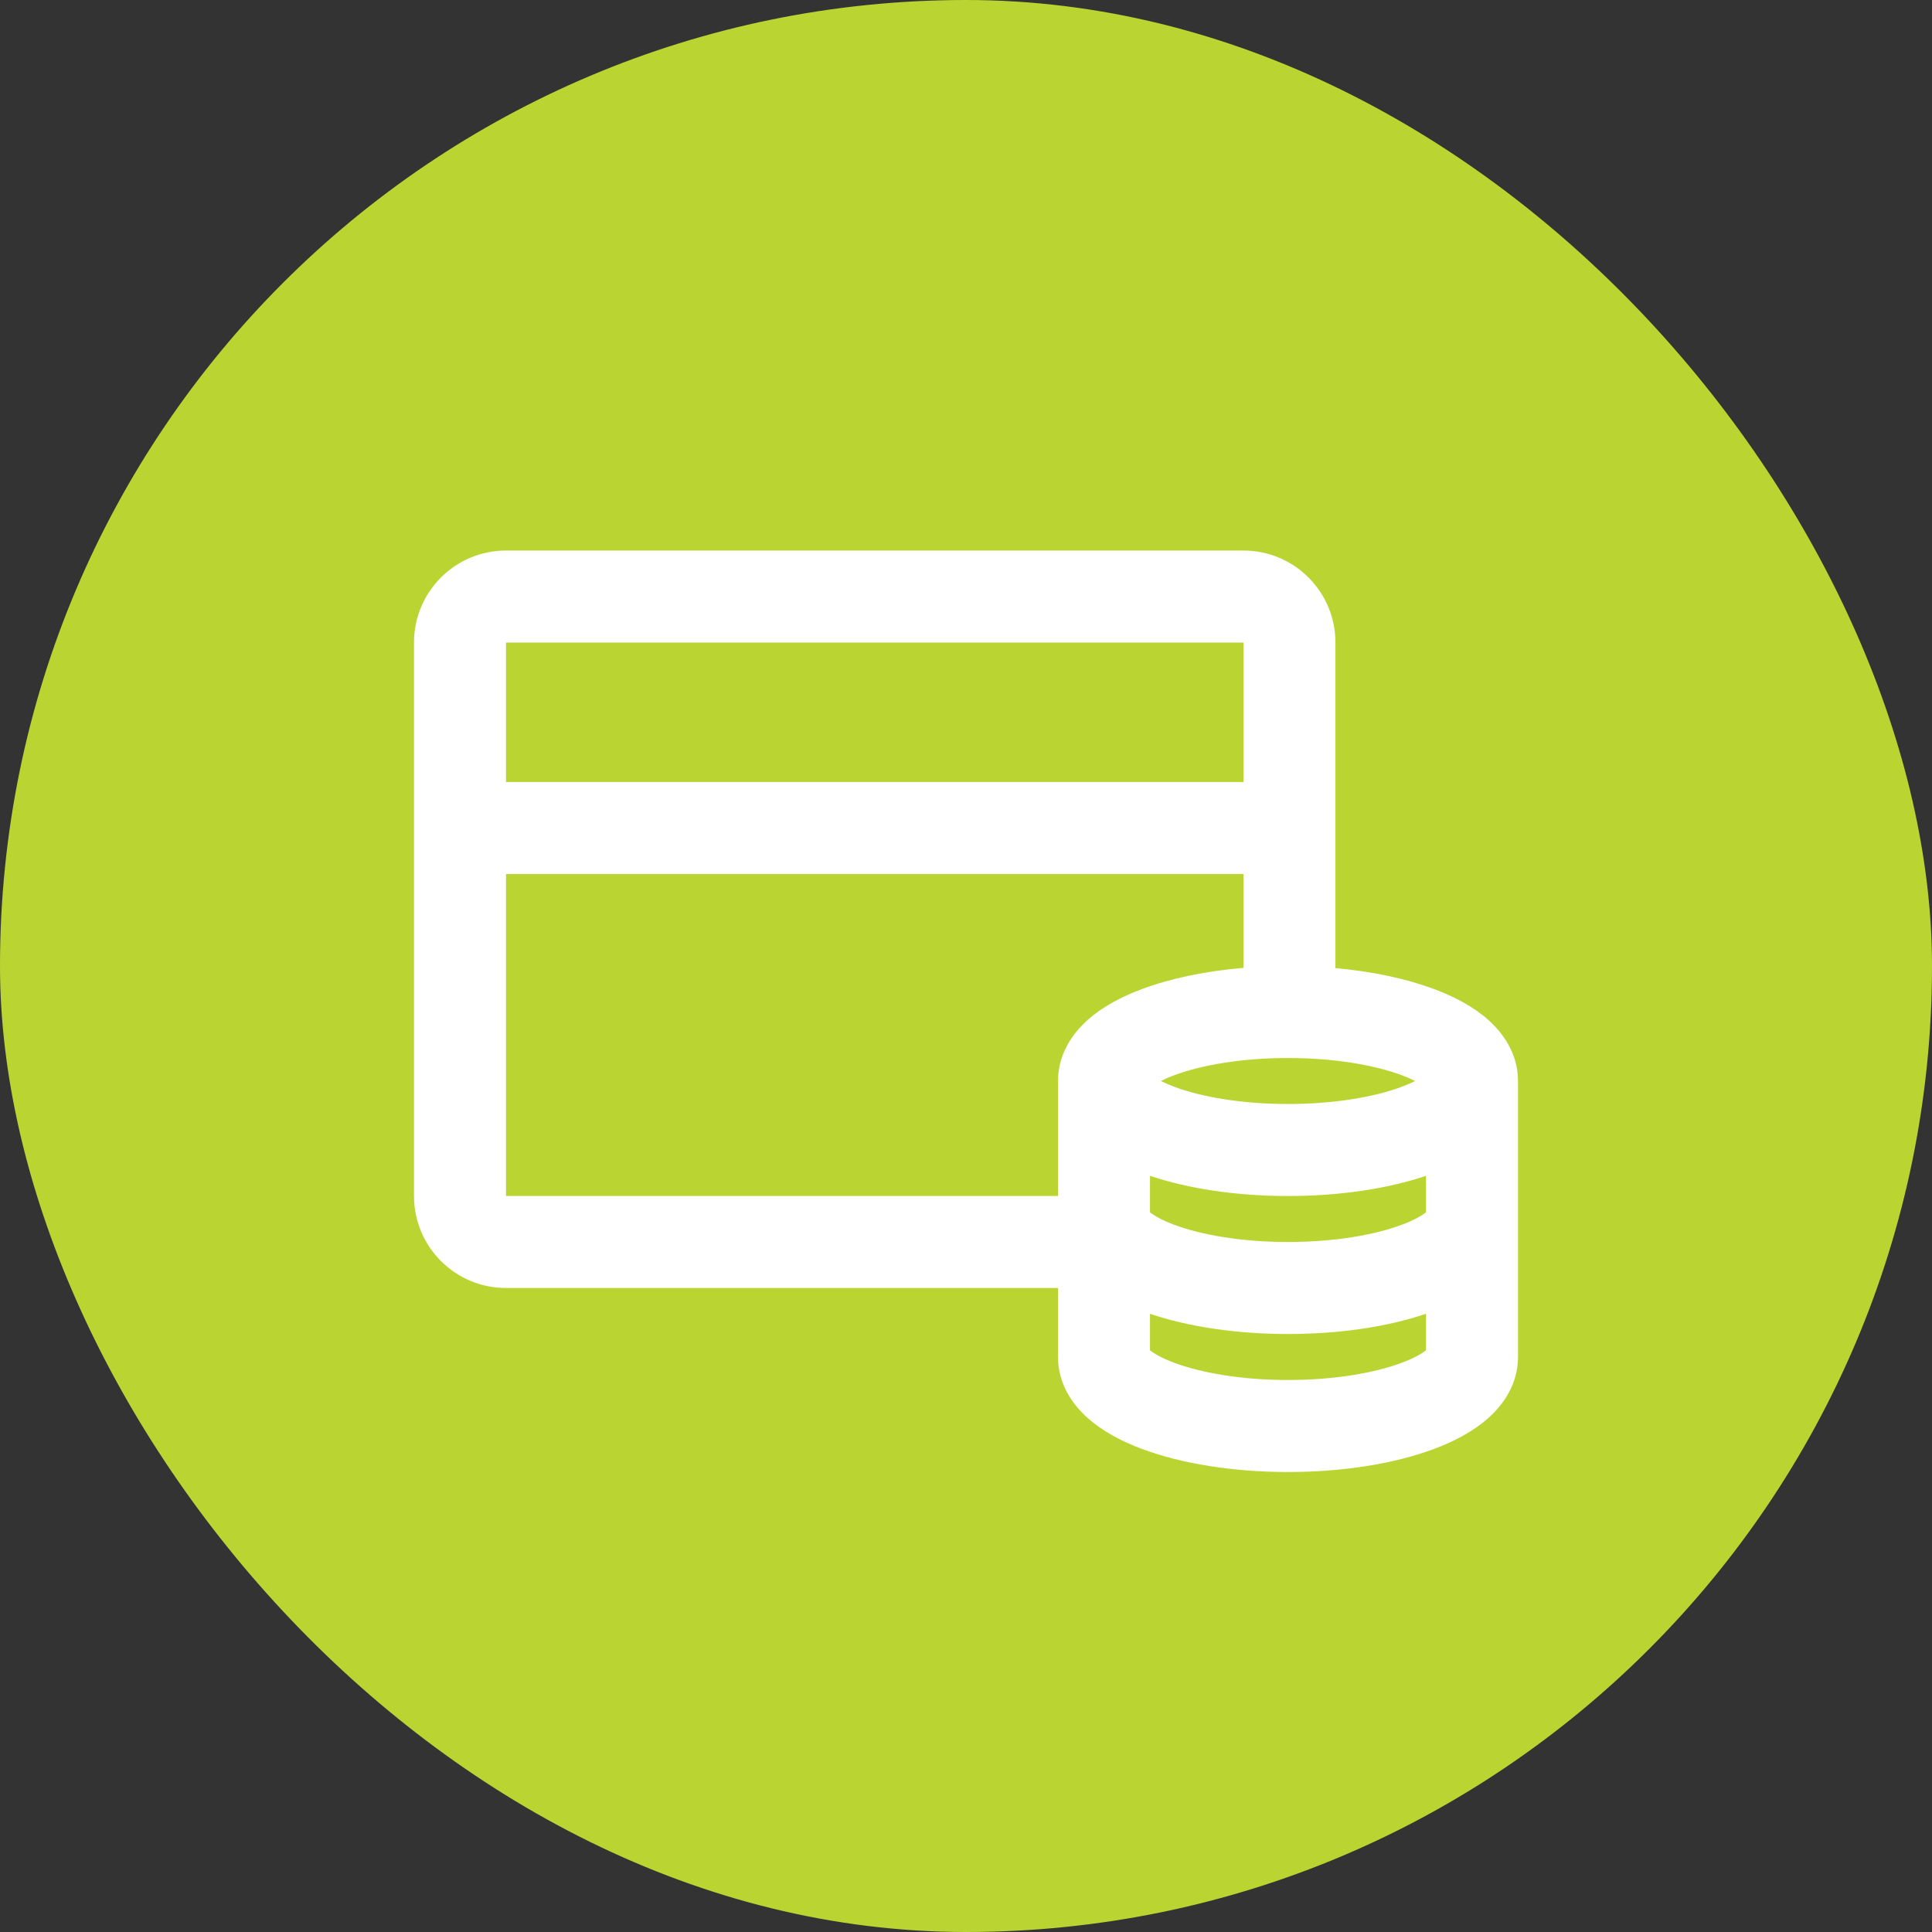
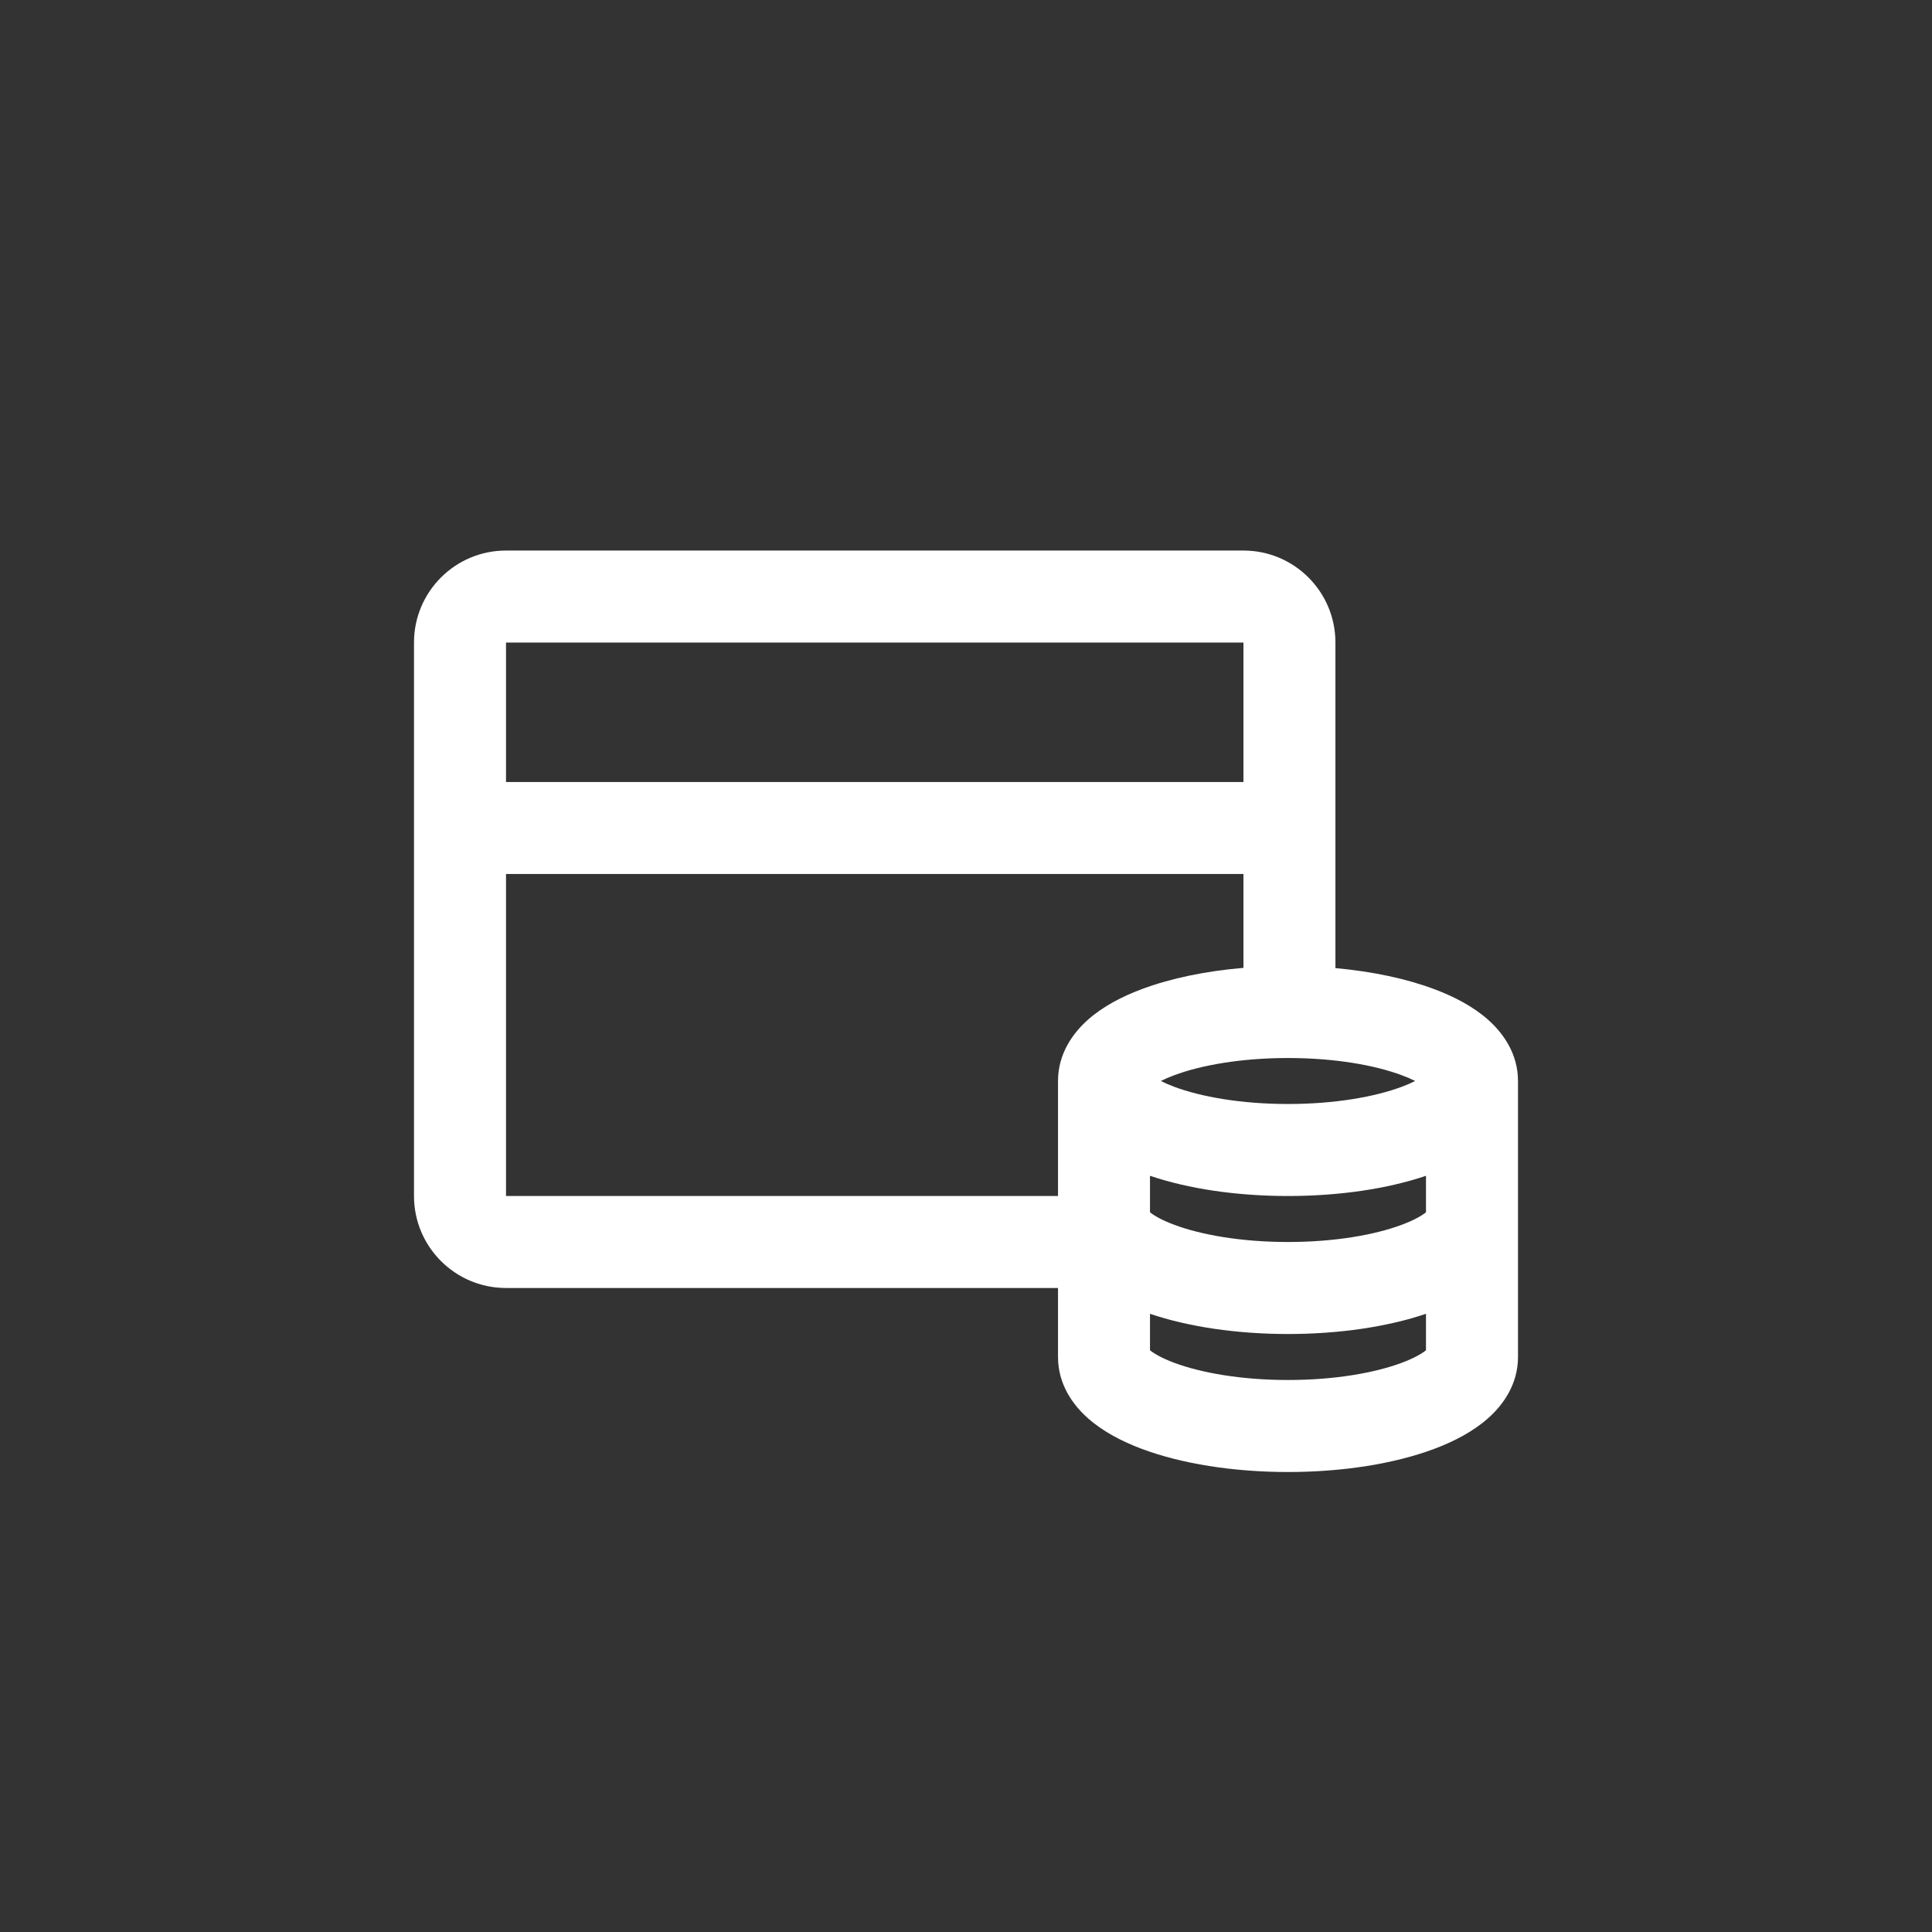
<svg xmlns="http://www.w3.org/2000/svg" fill="none" viewBox="0 0 56 56">
  <rect x="0" y="0" width="56" height="56" fill="#333333" stroke="none" />
-   <rect width="56" height="56" fill="#BAD532" rx="28" />
  <path fill="#fff" fill-rule="evenodd" d="M14.667 15.958C13.194 15.958 12 17.152 12 18.625V34.667C12 36.139 13.194 37.333 14.667 37.333H30.667V39.333C30.667 40.128 31.101 40.725 31.535 41.109C31.97 41.495 32.524 41.782 33.094 41.996C34.244 42.427 35.743 42.667 37.333 42.667C38.924 42.667 40.423 42.427 41.573 41.996C42.143 41.782 42.697 41.495 43.132 41.109C43.566 40.725 44 40.128 44 39.333V35.333V31.333C44 30.539 43.566 29.942 43.132 29.557C42.697 29.171 42.143 28.884 41.573 28.671C40.761 28.366 39.776 28.158 38.708 28.061V18.625C38.708 17.152 37.514 15.958 36.042 15.958H14.667ZM41.333 34.081C40.218 34.459 38.816 34.667 37.333 34.667C35.851 34.667 34.448 34.459 33.333 34.081V35.139C33.448 35.232 33.669 35.364 34.03 35.499C34.811 35.792 35.978 36 37.333 36C38.688 36 39.856 35.792 40.636 35.499C40.998 35.364 41.218 35.232 41.333 35.139V34.081ZM41.333 38.081C40.218 38.459 38.816 38.667 37.333 38.667C35.851 38.667 34.448 38.459 33.333 38.081V39.139C33.448 39.231 33.669 39.364 34.03 39.499C34.811 39.792 35.978 40 37.333 40C38.688 40 39.856 39.792 40.636 39.499C40.998 39.364 41.218 39.231 41.333 39.139V38.081ZM30.667 34.667V31.333C30.667 30.539 31.101 29.942 31.535 29.557C31.97 29.171 32.524 28.884 33.094 28.671C33.926 28.359 34.941 28.147 36.042 28.054V25.333H14.667V34.667H30.667ZM36.042 22.667H14.667V18.625H36.042V22.667ZM34.03 31.168C33.879 31.224 33.752 31.28 33.648 31.333C33.752 31.386 33.879 31.442 34.03 31.499C34.811 31.792 35.978 32 37.333 32C38.688 32 39.856 31.792 40.636 31.499C40.788 31.442 40.914 31.386 41.019 31.333C40.914 31.28 40.788 31.224 40.636 31.168C39.856 30.875 38.688 30.667 37.333 30.667C35.978 30.667 34.811 30.875 34.03 31.168ZM33.265 31.077C33.264 31.075 33.263 31.074 33.263 31.074L33.265 31.077Z" clip-rule="evenodd" />
</svg>